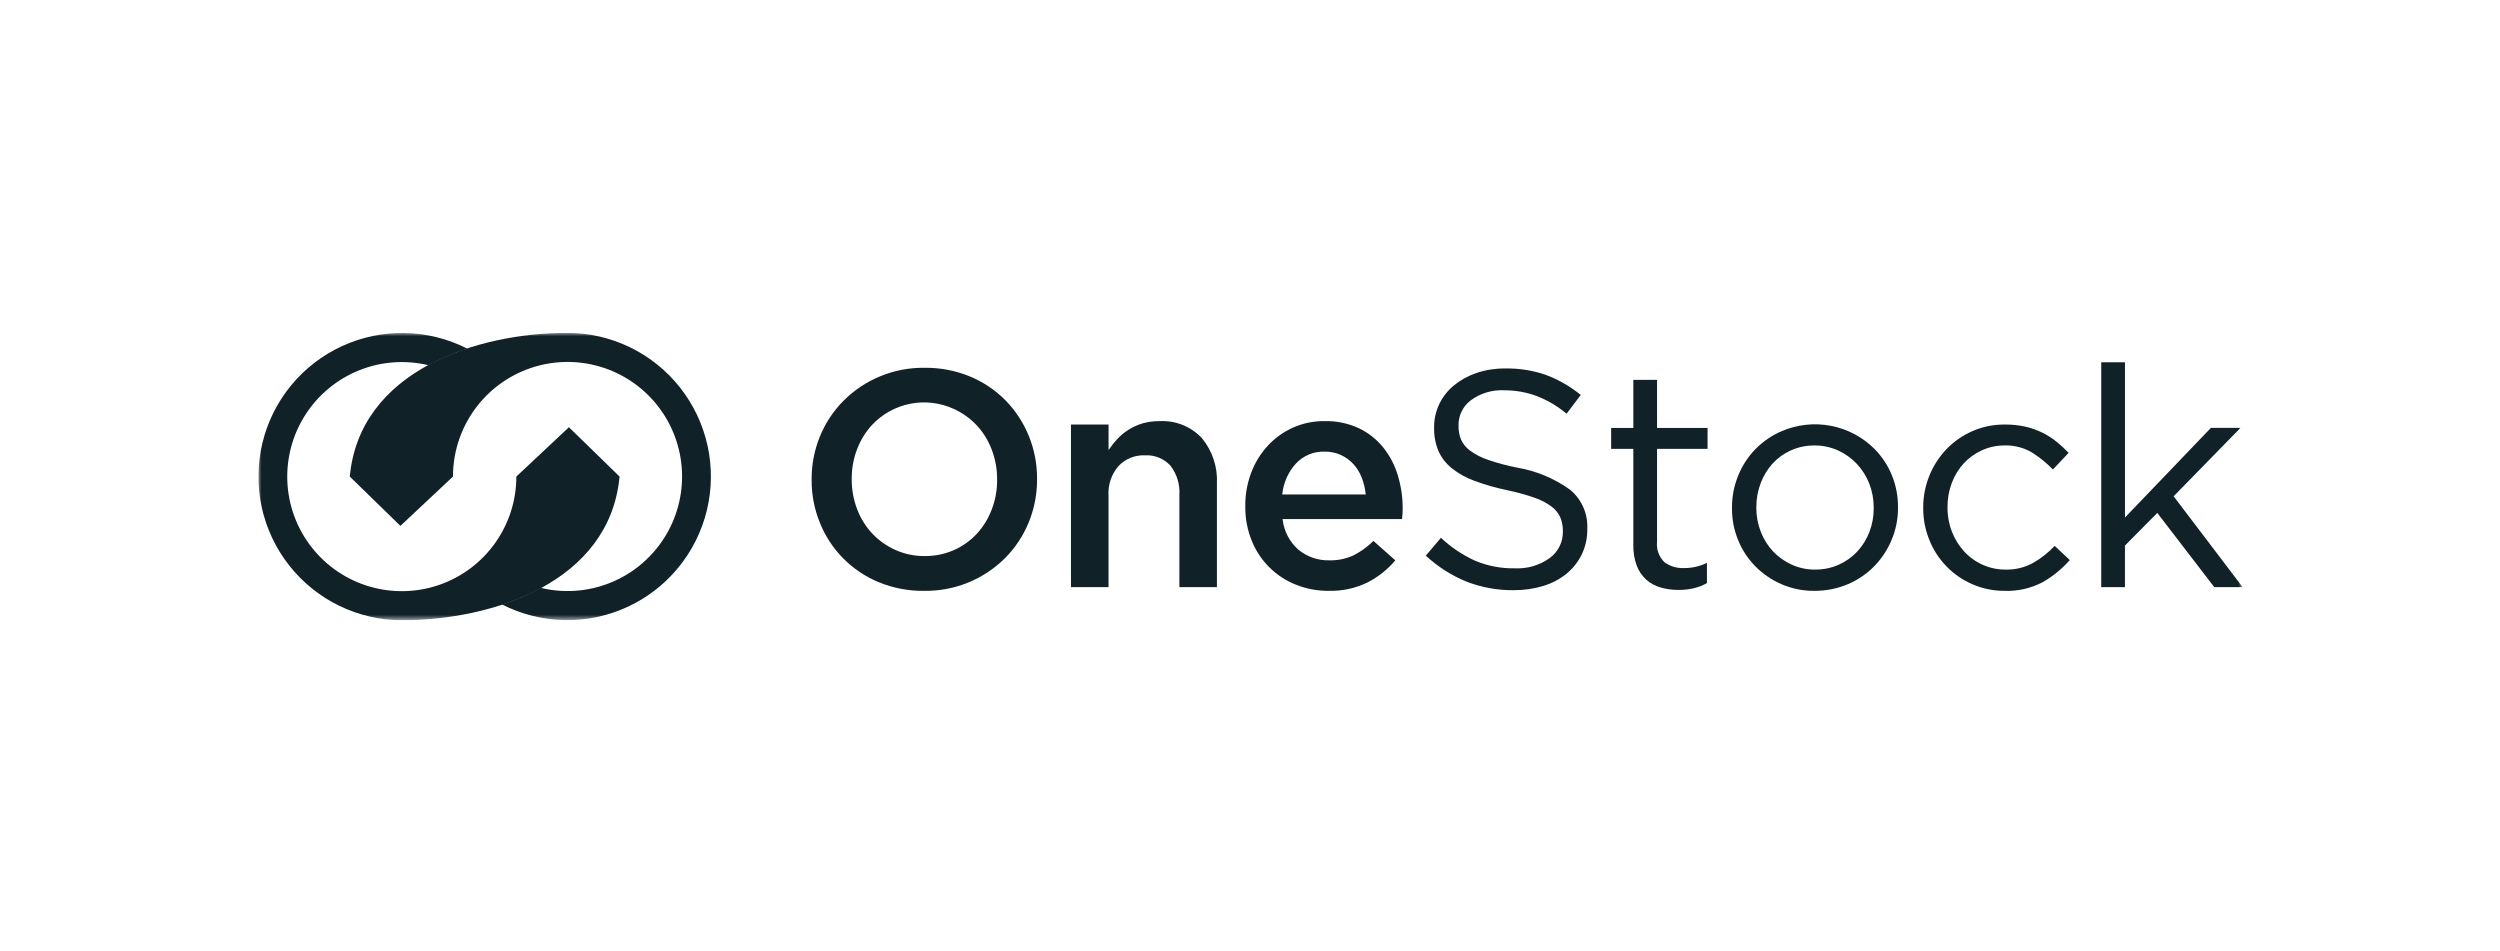
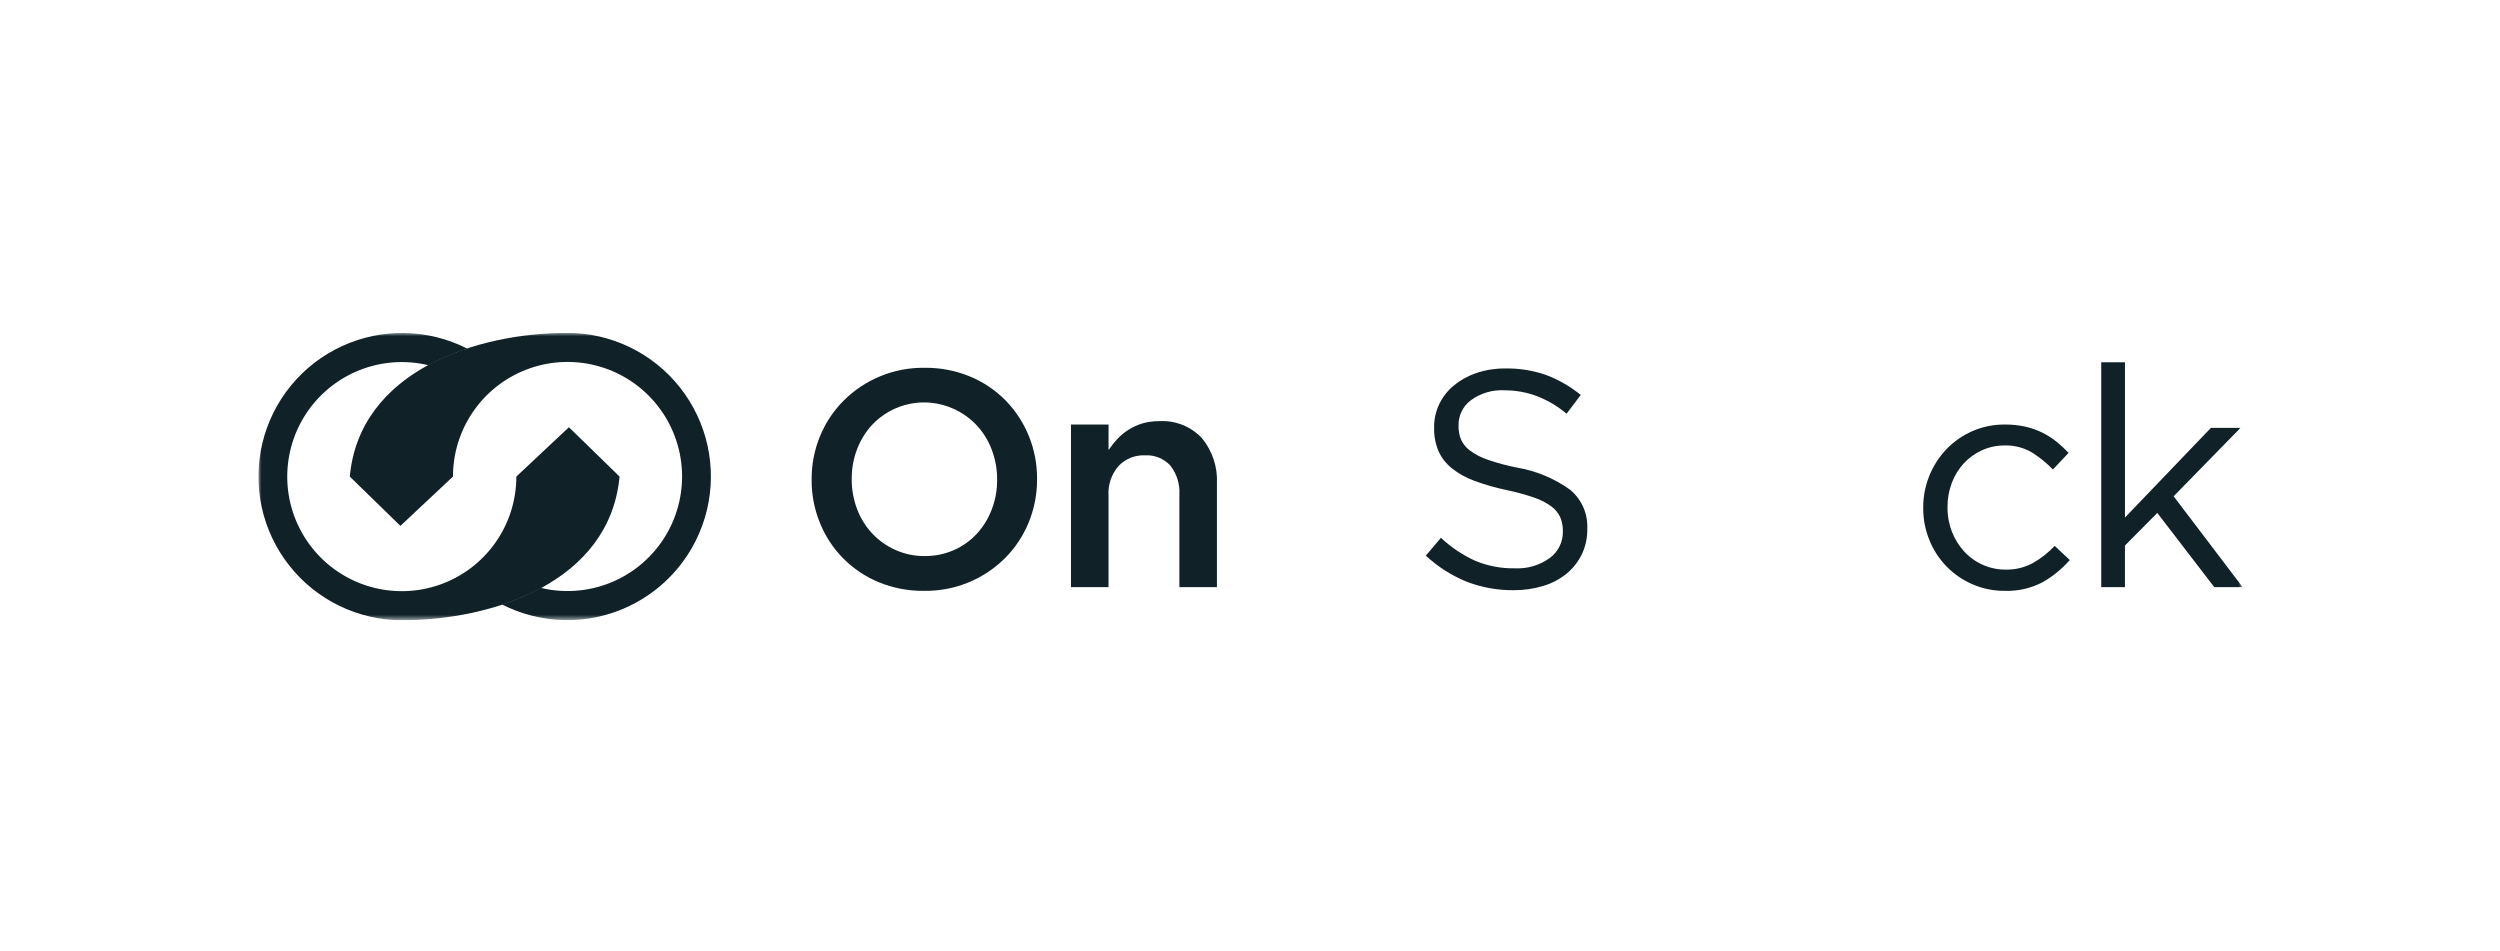
<svg xmlns="http://www.w3.org/2000/svg" width="368" height="140" viewBox="0 0 368 140" fill="none">
  <g clip-path="url(#clip0_3903_269859)">
    <mask id="mask0_3903_269859" style="mask-type:luminance" maskUnits="userSpaceOnUse" x="38" y="48" width="293" height="44">
      <path d="M330.113 48.998H38V91.302H330.113V48.998Z" fill="white" />
    </mask>
    <g mask="url(#mask0_3903_269859)">
      <path d="M136.021 86.974C133.72 87.003 131.437 86.563 129.311 85.682C127.368 84.877 125.605 83.692 124.126 82.197C122.646 80.702 121.48 78.927 120.696 76.976C119.874 74.969 119.458 72.819 119.472 70.651V70.56C119.458 68.392 119.875 66.242 120.696 64.235C121.49 62.285 122.661 60.511 124.142 59.015C125.706 57.441 127.572 56.199 129.627 55.361C131.682 54.523 133.885 54.108 136.104 54.139C138.406 54.111 140.689 54.551 142.814 55.433C144.769 56.248 146.542 57.444 148.029 58.952C149.488 60.446 150.643 62.209 151.43 64.144C152.252 66.151 152.668 68.301 152.655 70.47V70.56C152.667 72.729 152.251 74.878 151.43 76.885C150.638 78.834 149.469 80.608 147.99 82.106C146.425 83.677 144.559 84.918 142.504 85.755C140.448 86.591 138.246 87.006 136.028 86.974M136.118 81.851C137.602 81.868 139.073 81.566 140.43 80.965C141.704 80.403 142.849 79.585 143.794 78.563C144.742 77.526 145.485 76.319 145.983 75.004C146.516 73.615 146.785 72.139 146.775 70.651V70.56C146.783 69.066 146.515 67.582 145.983 66.186C145.486 64.859 144.735 63.642 143.772 62.604C142.806 61.579 141.647 60.754 140.362 60.178C138.363 59.268 136.129 59.008 133.975 59.435C131.82 59.862 129.854 60.954 128.354 62.558C127.406 63.596 126.663 64.803 126.164 66.117C125.632 67.507 125.364 68.983 125.374 70.471V70.56C125.365 72.055 125.633 73.539 126.164 74.936C126.661 76.263 127.413 77.479 128.377 78.517C129.342 79.543 130.5 80.368 131.785 80.944C133.147 81.557 134.625 81.866 136.118 81.851Z" fill="#102228" />
      <path d="M157.647 62.492H163.179V66.248C163.565 65.674 163.996 65.131 164.467 64.625C164.951 64.108 165.497 63.654 166.094 63.274C166.727 62.871 167.411 62.556 168.128 62.336C168.941 62.098 169.785 61.983 170.632 61.994C171.798 61.923 172.965 62.11 174.051 62.541C175.137 62.971 176.115 63.636 176.915 64.487C178.468 66.367 179.259 68.762 179.131 71.197V86.427H173.606V72.858C173.708 71.304 173.237 69.767 172.28 68.537C171.805 68.023 171.222 67.62 170.573 67.358C169.923 67.096 169.224 66.981 168.525 67.023C167.807 66.995 167.091 67.12 166.425 67.388C165.759 67.657 165.157 68.064 164.659 68.582C163.611 69.787 163.078 71.355 163.176 72.948V86.427H157.647V62.492Z" fill="#102228" />
-       <path d="M195.594 86.974C193.941 86.987 192.302 86.679 190.767 86.067C189.299 85.489 187.965 84.618 186.846 83.506C185.727 82.394 184.847 81.066 184.26 79.601C183.61 77.996 183.286 76.278 183.307 74.546V74.455C183.295 72.798 183.587 71.153 184.169 69.603C184.716 68.137 185.54 66.789 186.595 65.634C187.635 64.505 188.892 63.595 190.29 62.961C191.773 62.298 193.382 61.966 195.005 61.987C196.732 61.95 198.445 62.307 200.013 63.03C201.401 63.689 202.624 64.65 203.593 65.841C204.567 67.059 205.298 68.451 205.747 69.944C206.237 71.538 206.482 73.197 206.474 74.865C206.474 75.107 206.466 75.356 206.451 75.612C206.435 75.868 206.412 76.134 206.382 76.406H188.794C188.98 78.149 189.813 79.759 191.129 80.917C192.41 81.97 194.027 82.525 195.684 82.481C196.903 82.511 198.113 82.263 199.222 81.755C200.311 81.206 201.306 80.487 202.169 79.625L205.388 82.481C204.252 83.832 202.856 84.941 201.284 85.744C199.513 86.603 197.561 87.023 195.594 86.97M201.035 72.781C200.952 71.934 200.753 71.103 200.446 70.309C200.165 69.574 199.75 68.898 199.222 68.315C198.703 67.753 198.079 67.298 197.385 66.977C196.623 66.633 195.795 66.463 194.959 66.479C194.177 66.456 193.399 66.6 192.676 66.9C191.953 67.201 191.302 67.652 190.767 68.223C189.619 69.484 188.91 71.083 188.749 72.781H201.035Z" fill="#102228" />
      <path d="M222.842 86.876C220.465 86.904 218.105 86.479 215.887 85.624C213.67 84.72 211.636 83.422 209.881 81.793L212.106 79.163C213.588 80.556 215.288 81.698 217.139 82.542C218.988 83.314 220.978 83.693 222.981 83.655C224.82 83.75 226.636 83.214 228.128 82.136C228.735 81.69 229.227 81.106 229.562 80.431C229.897 79.757 230.066 79.012 230.055 78.259V78.168C230.064 77.494 229.941 76.824 229.693 76.196C229.412 75.56 228.974 75.007 228.419 74.588C227.653 74.019 226.803 73.575 225.898 73.272C224.553 72.805 223.178 72.427 221.784 72.14C220.169 71.806 218.581 71.35 217.035 70.778C215.829 70.344 214.701 69.716 213.696 68.92C212.852 68.242 212.18 67.372 211.738 66.384C211.293 65.306 211.076 64.148 211.102 62.983V62.892C211.093 61.699 211.358 60.52 211.877 59.445C212.393 58.383 213.136 57.448 214.054 56.704C215.04 55.908 216.16 55.295 217.363 54.895C218.708 54.446 220.118 54.224 221.536 54.239C223.61 54.197 225.675 54.527 227.633 55.213C229.461 55.914 231.167 56.9 232.688 58.134L230.601 60.899C229.271 59.778 227.762 58.889 226.136 58.27C224.632 57.724 223.043 57.447 221.443 57.453C219.675 57.355 217.928 57.875 216.502 58.925C215.936 59.35 215.478 59.902 215.164 60.536C214.85 61.17 214.689 61.869 214.694 62.577V62.666C214.681 63.356 214.804 64.042 215.055 64.685C215.345 65.334 215.799 65.896 216.371 66.317C217.172 66.903 218.059 67.362 219 67.677C220.409 68.162 221.85 68.549 223.312 68.833C226.134 69.31 228.809 70.427 231.133 72.098C231.964 72.792 232.624 73.668 233.061 74.659C233.497 75.65 233.699 76.729 233.649 77.811V77.901C233.667 79.178 233.391 80.443 232.842 81.596C232.313 82.689 231.553 83.656 230.617 84.429C229.609 85.249 228.451 85.863 227.207 86.238C225.797 86.672 224.329 86.886 222.853 86.872" fill="#102228" />
-       <path d="M247.053 86.835C246.163 86.841 245.277 86.719 244.423 86.472C243.642 86.249 242.922 85.854 242.315 85.316C241.696 84.747 241.219 84.041 240.924 83.253C240.57 82.28 240.401 81.25 240.426 80.215V66.07H237.163V62.987H240.426V55.914H243.918V62.987H251.353V66.07H243.918V79.728C243.856 80.283 243.921 80.844 244.11 81.369C244.298 81.894 244.605 82.369 245.005 82.758C245.831 83.362 246.839 83.666 247.861 83.618C249.04 83.634 250.206 83.37 251.262 82.847V85.839C250.656 86.173 250.008 86.425 249.336 86.587C248.585 86.761 247.816 86.844 247.046 86.836" fill="#102228" />
-       <path d="M267.1 86.975C265.433 86.992 263.78 86.661 262.248 86.001C260.807 85.379 259.499 84.487 258.394 83.372C257.304 82.266 256.442 80.957 255.857 79.519C255.247 78.03 254.939 76.434 254.95 74.826V74.734C254.941 73.117 255.249 71.515 255.857 70.017C256.442 68.557 257.31 67.226 258.411 66.102C259.512 64.978 260.823 64.082 262.271 63.465C264.551 62.485 267.073 62.211 269.51 62.68C271.947 63.149 274.188 64.339 275.942 66.096C277.031 67.203 277.893 68.512 278.479 69.95C279.088 71.439 279.396 73.034 279.386 74.643V74.734C279.395 76.352 279.079 77.955 278.456 79.448C277.857 80.896 276.988 82.218 275.896 83.343C274.786 84.476 273.462 85.377 272.001 85.994C270.453 86.65 268.786 86.982 267.104 86.968M267.195 83.839C268.397 83.853 269.589 83.606 270.686 83.115C271.713 82.652 272.638 81.99 273.407 81.167C274.171 80.335 274.771 79.366 275.174 78.311C275.602 77.198 275.818 76.013 275.809 74.82V74.734C275.819 73.516 275.595 72.308 275.151 71.174C274.731 70.098 274.107 69.113 273.315 68.272C272.53 67.441 271.591 66.771 270.55 66.299C269.467 65.811 268.292 65.564 267.104 65.574C265.902 65.561 264.711 65.808 263.613 66.299C262.59 66.756 261.672 67.419 260.916 68.246C260.159 69.088 259.566 70.066 259.17 71.127C258.743 72.249 258.527 73.44 258.534 74.641V74.734C258.525 75.951 258.748 77.159 259.192 78.292C259.606 79.358 260.22 80.336 261.001 81.171C261.78 81.992 262.712 82.654 263.744 83.119C264.826 83.608 266.002 83.855 267.189 83.844" fill="#102228" />
      <path d="M295.112 86.973C293.467 86.988 291.837 86.656 290.329 85.999C287.444 84.75 285.171 82.412 284.004 79.493C283.399 78.01 283.091 76.424 283.097 74.822V74.732C283.081 71.525 284.308 68.437 286.52 66.116C287.604 64.991 288.899 64.09 290.33 63.465C291.838 62.806 293.468 62.475 295.114 62.491C296.135 62.481 297.153 62.587 298.15 62.807C299.014 63.003 299.851 63.3 300.645 63.693C301.387 64.061 302.086 64.509 302.731 65.029C303.355 65.535 303.945 66.08 304.499 66.661L302.187 69.109C301.27 68.16 300.242 67.323 299.127 66.617C297.901 65.889 296.493 65.527 295.068 65.573C293.927 65.566 292.798 65.805 291.759 66.276C290.746 66.729 289.834 67.382 289.078 68.194C288.309 69.031 287.709 70.008 287.309 71.072C286.88 72.21 286.665 73.417 286.675 74.633V74.732C286.665 75.949 286.888 77.157 287.333 78.29C287.749 79.361 288.363 80.346 289.141 81.192C289.921 82.04 290.871 82.715 291.93 83.172C292.988 83.629 294.131 83.858 295.284 83.844C296.685 83.871 298.069 83.527 299.295 82.847C300.464 82.177 301.527 81.337 302.447 80.353L304.673 82.439C303.527 83.744 302.172 84.847 300.663 85.706C298.952 86.602 297.038 87.039 295.108 86.974" fill="#102228" />
      <path d="M309.303 53.329H312.795V76.181L325.443 62.986H329.797L319.959 73.052L330.113 86.427H325.94L317.552 75.501L312.792 80.306V86.427H309.301L309.303 53.329Z" fill="#102228" />
      <path d="M76.006 70.149C76.008 73.653 74.918 77.072 72.887 79.928C70.856 82.785 67.986 84.938 64.675 86.087C61.364 87.237 57.778 87.326 54.413 86.343C51.049 85.36 48.075 83.353 45.905 80.601C43.734 77.85 42.475 74.49 42.302 70.989C42.13 67.489 43.052 64.022 44.941 61.069C46.83 58.117 49.592 55.828 52.843 54.518C56.094 53.208 59.672 52.944 63.08 53.763C64.905 52.781 66.814 51.963 68.784 51.319C65.936 49.868 62.798 49.081 59.603 49.018C56.408 48.955 53.241 49.616 50.339 50.953C47.437 52.289 44.875 54.267 42.847 56.735C40.818 59.204 39.376 62.101 38.628 65.207C37.88 68.314 37.846 71.55 38.528 74.671C39.21 77.793 40.591 80.719 42.567 83.23C44.542 85.742 47.062 87.772 49.935 89.17C52.808 90.568 55.961 91.296 59.156 91.3C72.521 91.3 89.759 85.721 91.198 70.149L83.745 62.888L76.006 70.149Z" fill="#102228" />
      <path d="M66.679 70.15C66.677 66.645 67.767 63.227 69.797 60.37C71.828 57.514 74.698 55.361 78.009 54.211C81.32 53.062 84.907 52.972 88.271 53.955C91.635 54.938 94.609 56.946 96.779 59.697C98.95 62.449 100.209 65.809 100.382 69.309C100.555 72.81 99.632 76.277 97.743 79.229C95.854 82.181 93.092 84.471 89.841 85.781C86.59 87.09 83.012 87.354 79.604 86.536C77.779 87.518 75.871 88.336 73.901 88.98C76.748 90.431 79.886 91.217 83.081 91.281C86.275 91.344 89.443 90.683 92.345 89.346C95.247 88.01 97.809 86.033 99.837 83.564C101.865 81.095 103.308 78.199 104.056 75.092C104.804 71.986 104.839 68.751 104.157 65.629C103.475 62.508 102.094 59.581 100.119 57.07C98.144 54.558 95.625 52.527 92.752 51.129C89.879 49.731 86.726 49.003 83.531 48.998C70.166 48.998 52.928 54.577 51.489 70.15L58.94 77.411L66.679 70.15Z" fill="#102228" />
    </g>
  </g>
  <defs>
    <clipPath id="clip0_3903_269859">
      <rect width="292.113" height="42.303" fill="white" transform="translate(38 49)" />
    </clipPath>
  </defs>
</svg>